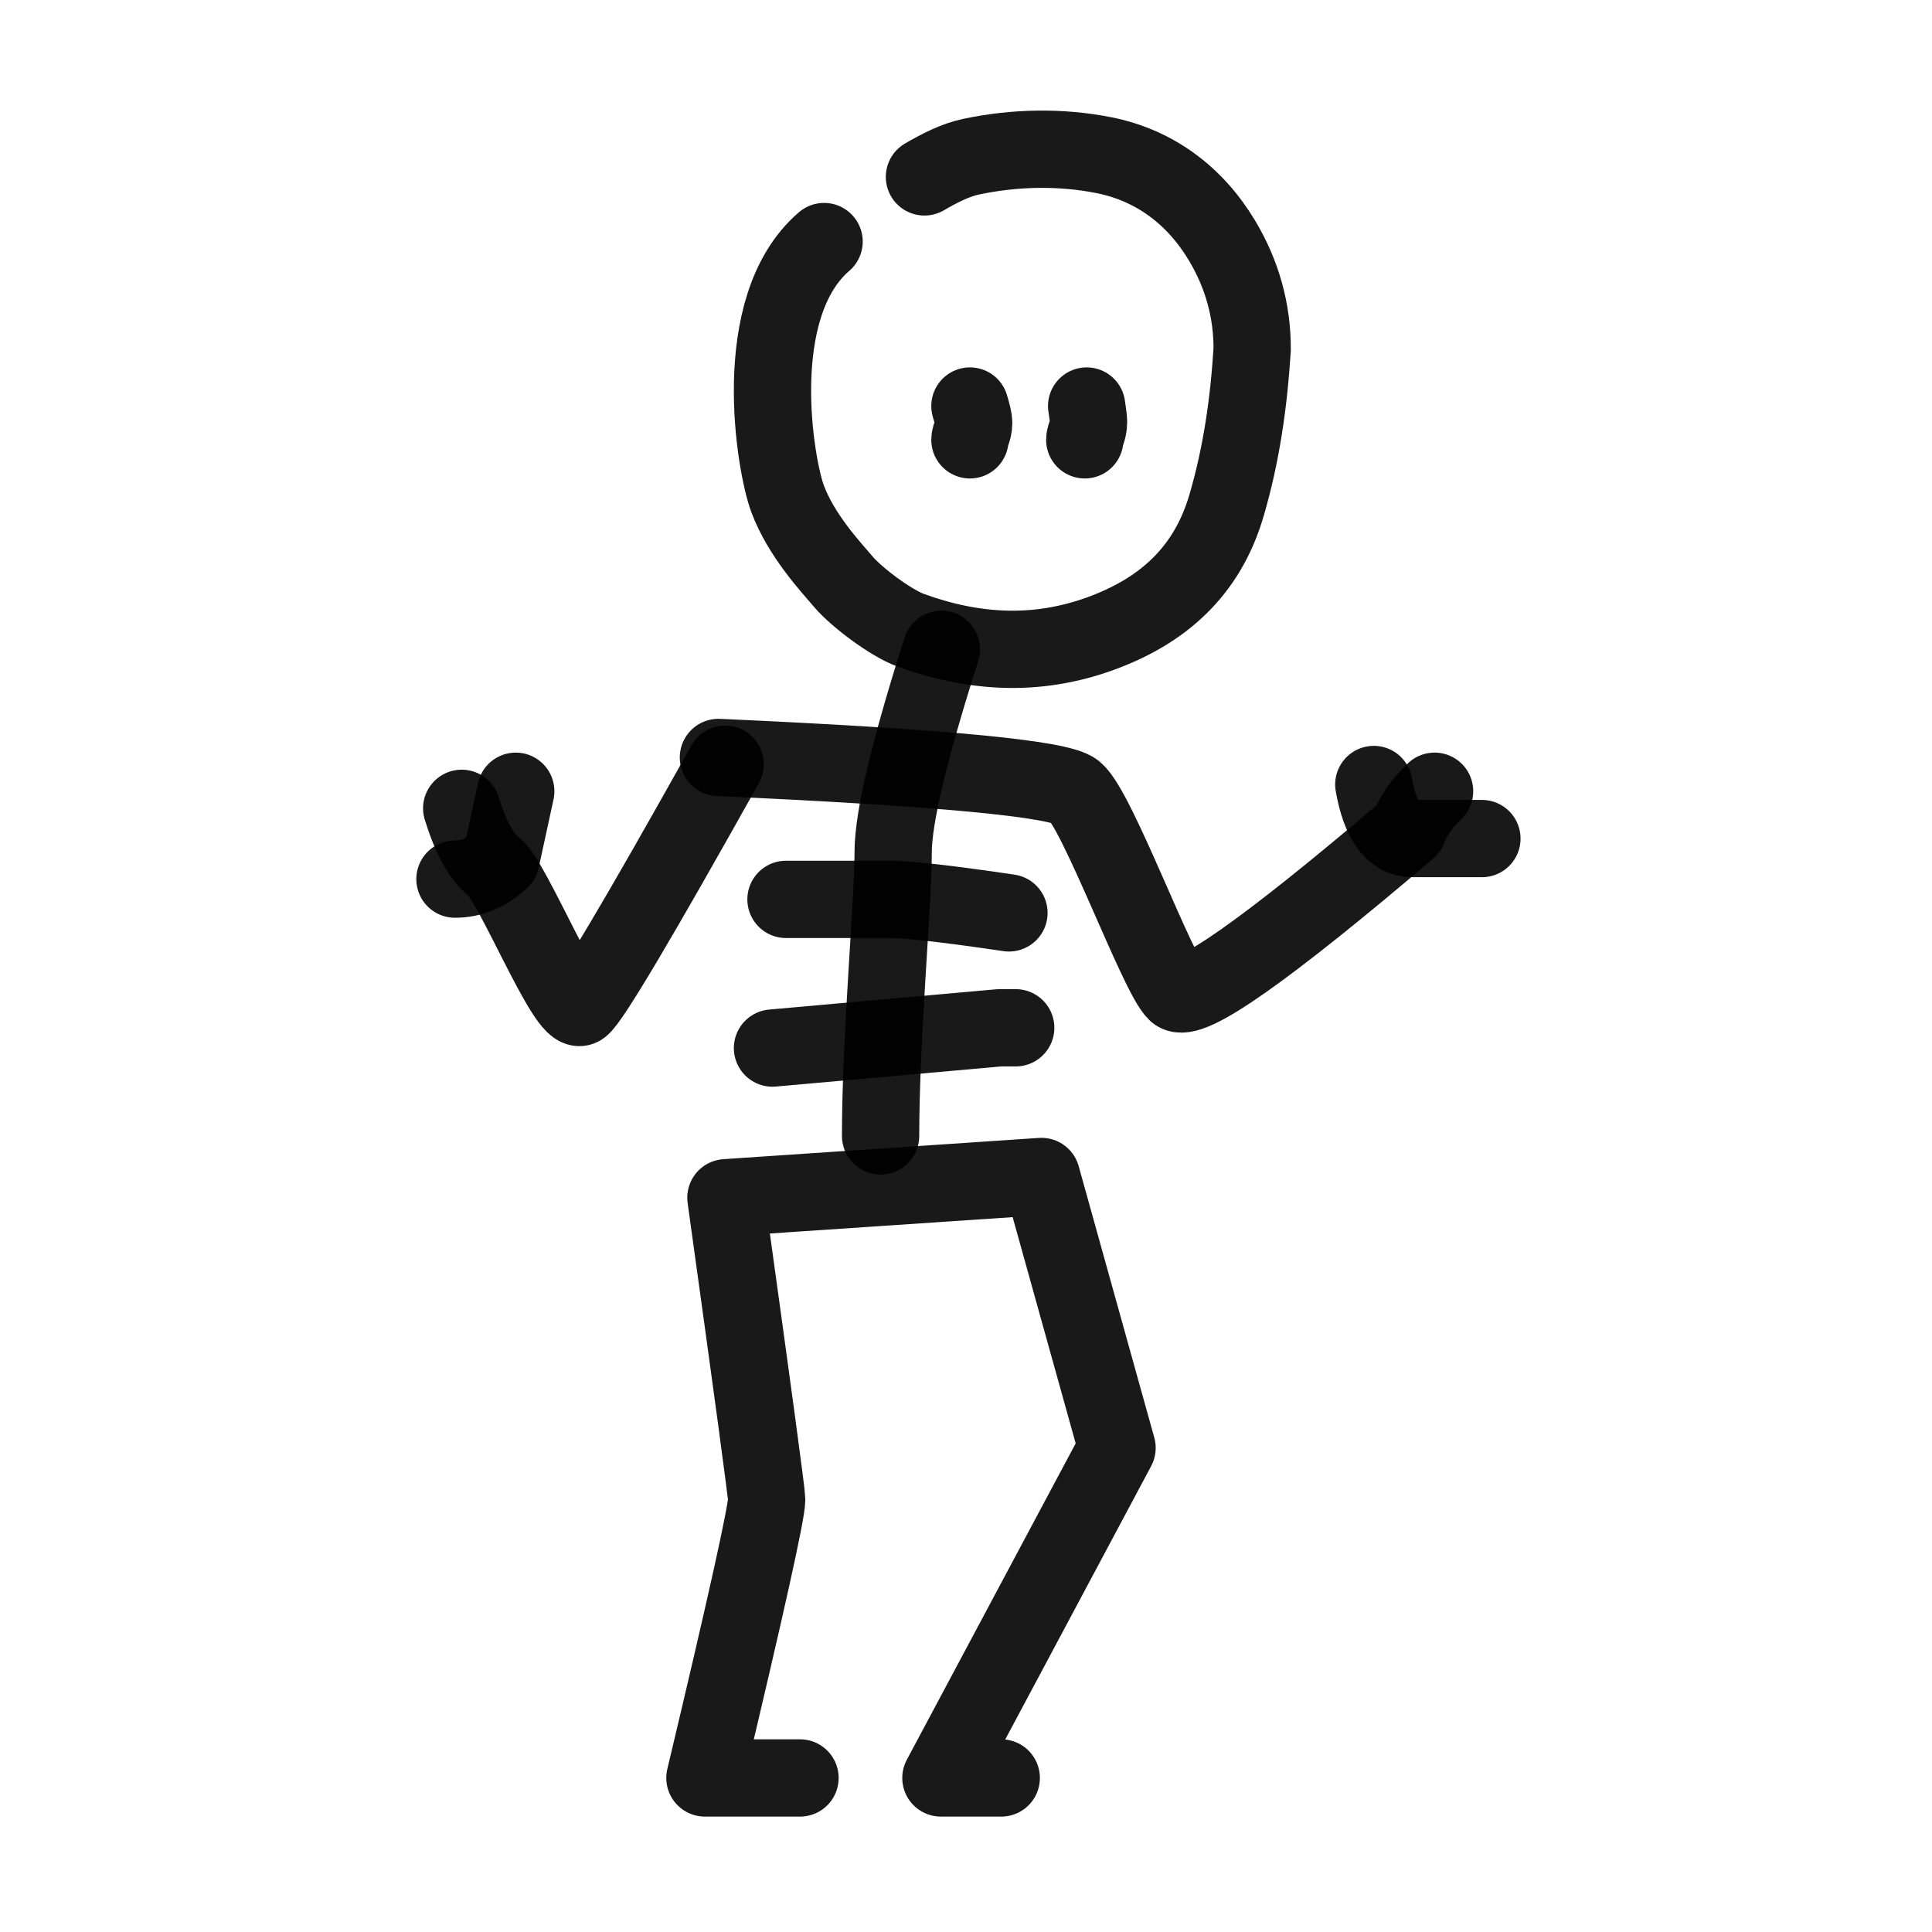
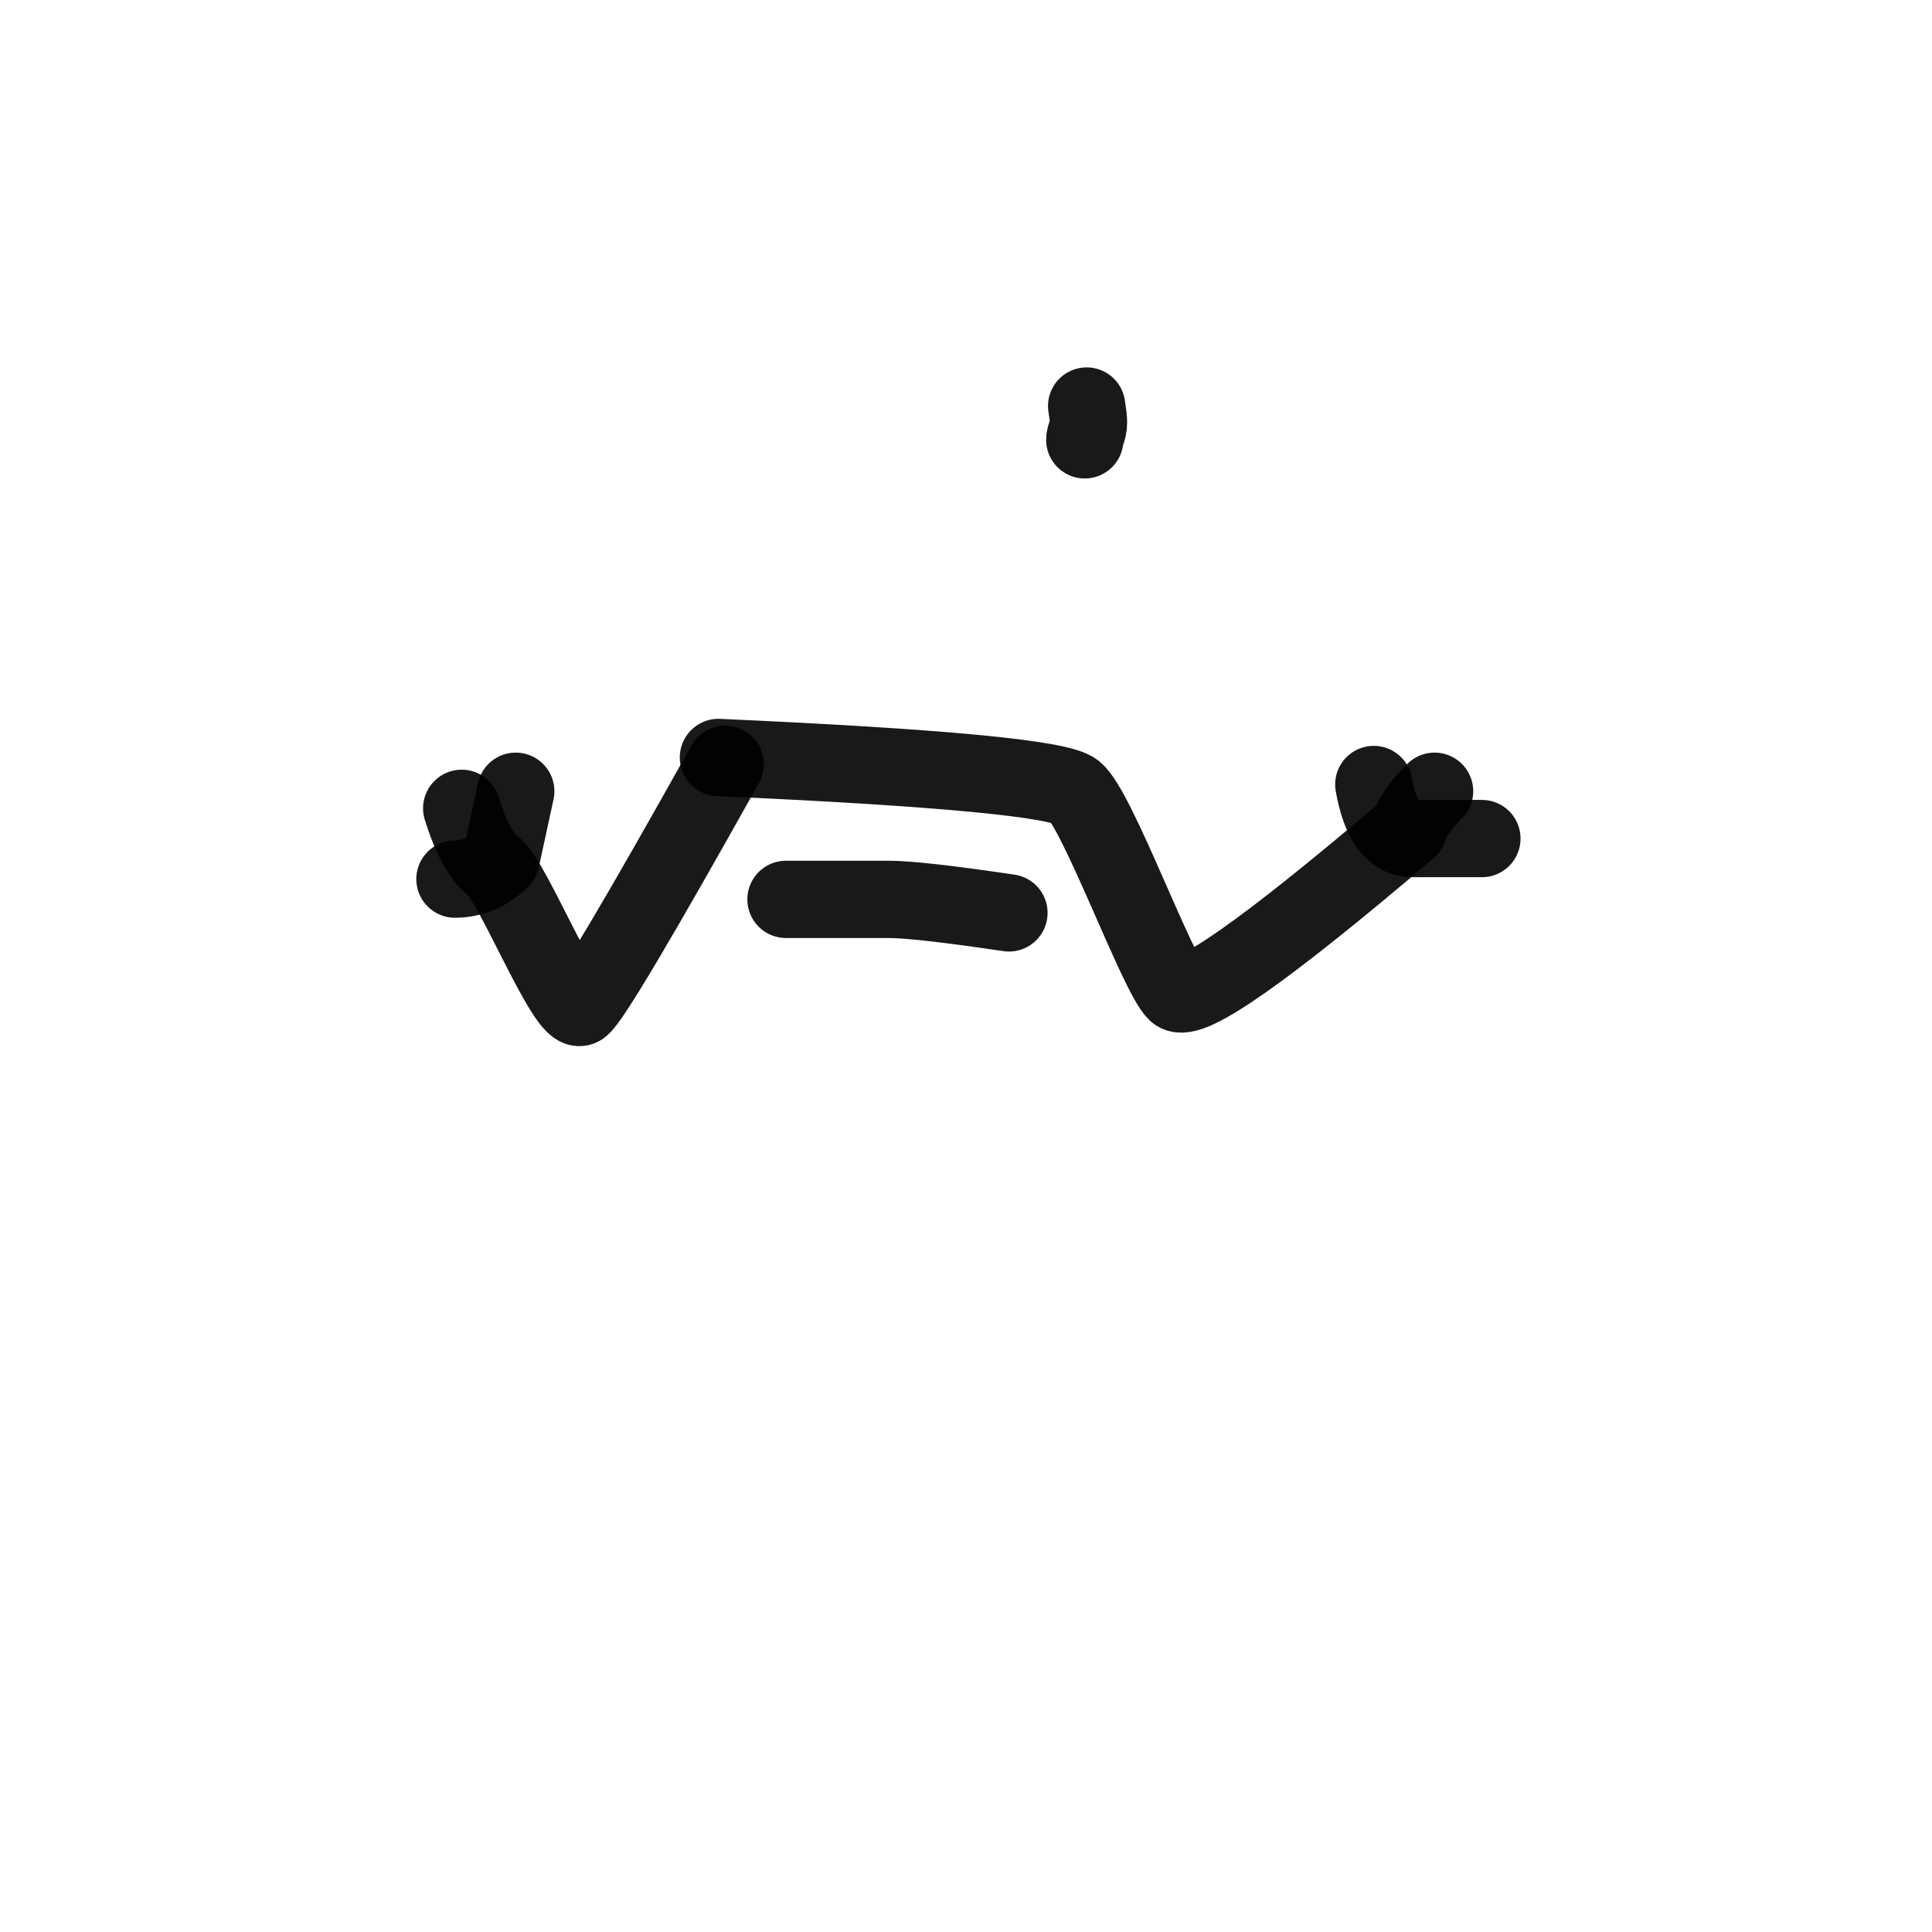
<svg xmlns="http://www.w3.org/2000/svg" width="800px" height="800px" viewBox="0 0 400 400" fill="none">
-   <path d="M170.617 50.013C154.839 63.588 160.47 96.394 163.077 103.311C165.911 110.832 171.792 117.155 174.671 120.514C177.451 123.759 184.529 129.02 188.531 130.477C201.49 135.191 214.458 135.992 227.62 131.263C240.69 126.567 249.91 118.355 253.923 104.692C257.019 94.146 258.551 83.414 259.249 72.32C259.282 64.355 257.179 56.767 252.991 49.78C247.378 40.422 238.992 34.188 228.502 32.119C219.568 30.356 210.179 30.527 201.122 32.427C197.725 33.138 194.444 34.865 191.397 36.626" stroke="#000000" stroke-opacity="0.9" stroke-width="16" stroke-linecap="round" stroke-linejoin="round" />
-   <path d="M194.906 134.437C188.25 155.312 184.922 169.306 184.922 176.417C184.922 187.083 182.316 214.603 182.316 235.181" stroke="#000000" stroke-opacity="0.9" stroke-width="16" stroke-linecap="round" stroke-linejoin="round" />
  <path d="M148.742 156.824C194.79 158.885 219.391 161.217 222.543 163.819C227.272 167.722 239.6 201.617 243.511 205.444C246.118 207.995 262.145 196.722 291.592 171.626C292.505 169.023 294.312 166.421 297.016 163.819" stroke="#000000" stroke-opacity="0.9" stroke-width="16" stroke-linecap="round" stroke-linejoin="round" />
  <path d="M150.143 158.223C132.165 190.376 122.211 207.132 120.28 208.489C117.383 210.526 106.167 182.431 102.3 179.478C99.722 177.509 97.485 173.468 95.59 167.355" stroke="#000000" stroke-opacity="0.9" stroke-width="16" stroke-linecap="round" stroke-linejoin="round" />
  <path d="M208.891 189.005C196.294 187.14 188.015 186.207 184.054 186.207C180.093 186.207 172.985 186.207 162.73 186.207" stroke="#000000" stroke-opacity="0.9" stroke-width="16" stroke-linecap="round" stroke-linejoin="round" />
-   <path d="M159.934 216.991L206.926 212.793H210.291" stroke="#000000" stroke-opacity="0.9" stroke-width="16" stroke-linecap="round" stroke-linejoin="round" />
-   <path d="M165.633 368.107H145.945C154.472 332.34 158.735 313.12 158.735 310.447C158.735 309.299 155.921 288.475 150.292 247.976L215.619 243.576L231.273 299.776L194.804 368.107H207.298" stroke="#000000" stroke-opacity="0.9" stroke-width="16" stroke-linecap="round" stroke-linejoin="round" />
-   <path d="M200.812 84.064C201.331 85.758 201.59 86.924 201.59 87.562C201.59 89.144 200.812 90.136 200.812 91.061" stroke="#000000" stroke-opacity="0.9" stroke-width="16" stroke-linecap="round" stroke-linejoin="round" />
  <path d="M224.979 84.064C225.238 85.665 225.367 86.795 225.367 87.453C225.367 89.084 224.59 90.107 224.59 91.061" stroke="#000000" stroke-opacity="0.9" stroke-width="16" stroke-linecap="round" stroke-linejoin="round" />
  <path d="M106.781 163.82L103.705 177.996C100.839 180.672 97.668 182.01 94.191 182.01" stroke="#000000" stroke-opacity="0.9" stroke-width="16" stroke-linecap="round" stroke-linejoin="round" />
  <path d="M284.43 162.421C285.754 169.883 288.418 173.615 292.421 173.615C296.425 173.615 301.222 173.615 306.811 173.615" stroke="#000000" stroke-opacity="0.9" stroke-width="16" stroke-linecap="round" stroke-linejoin="round" />
</svg>